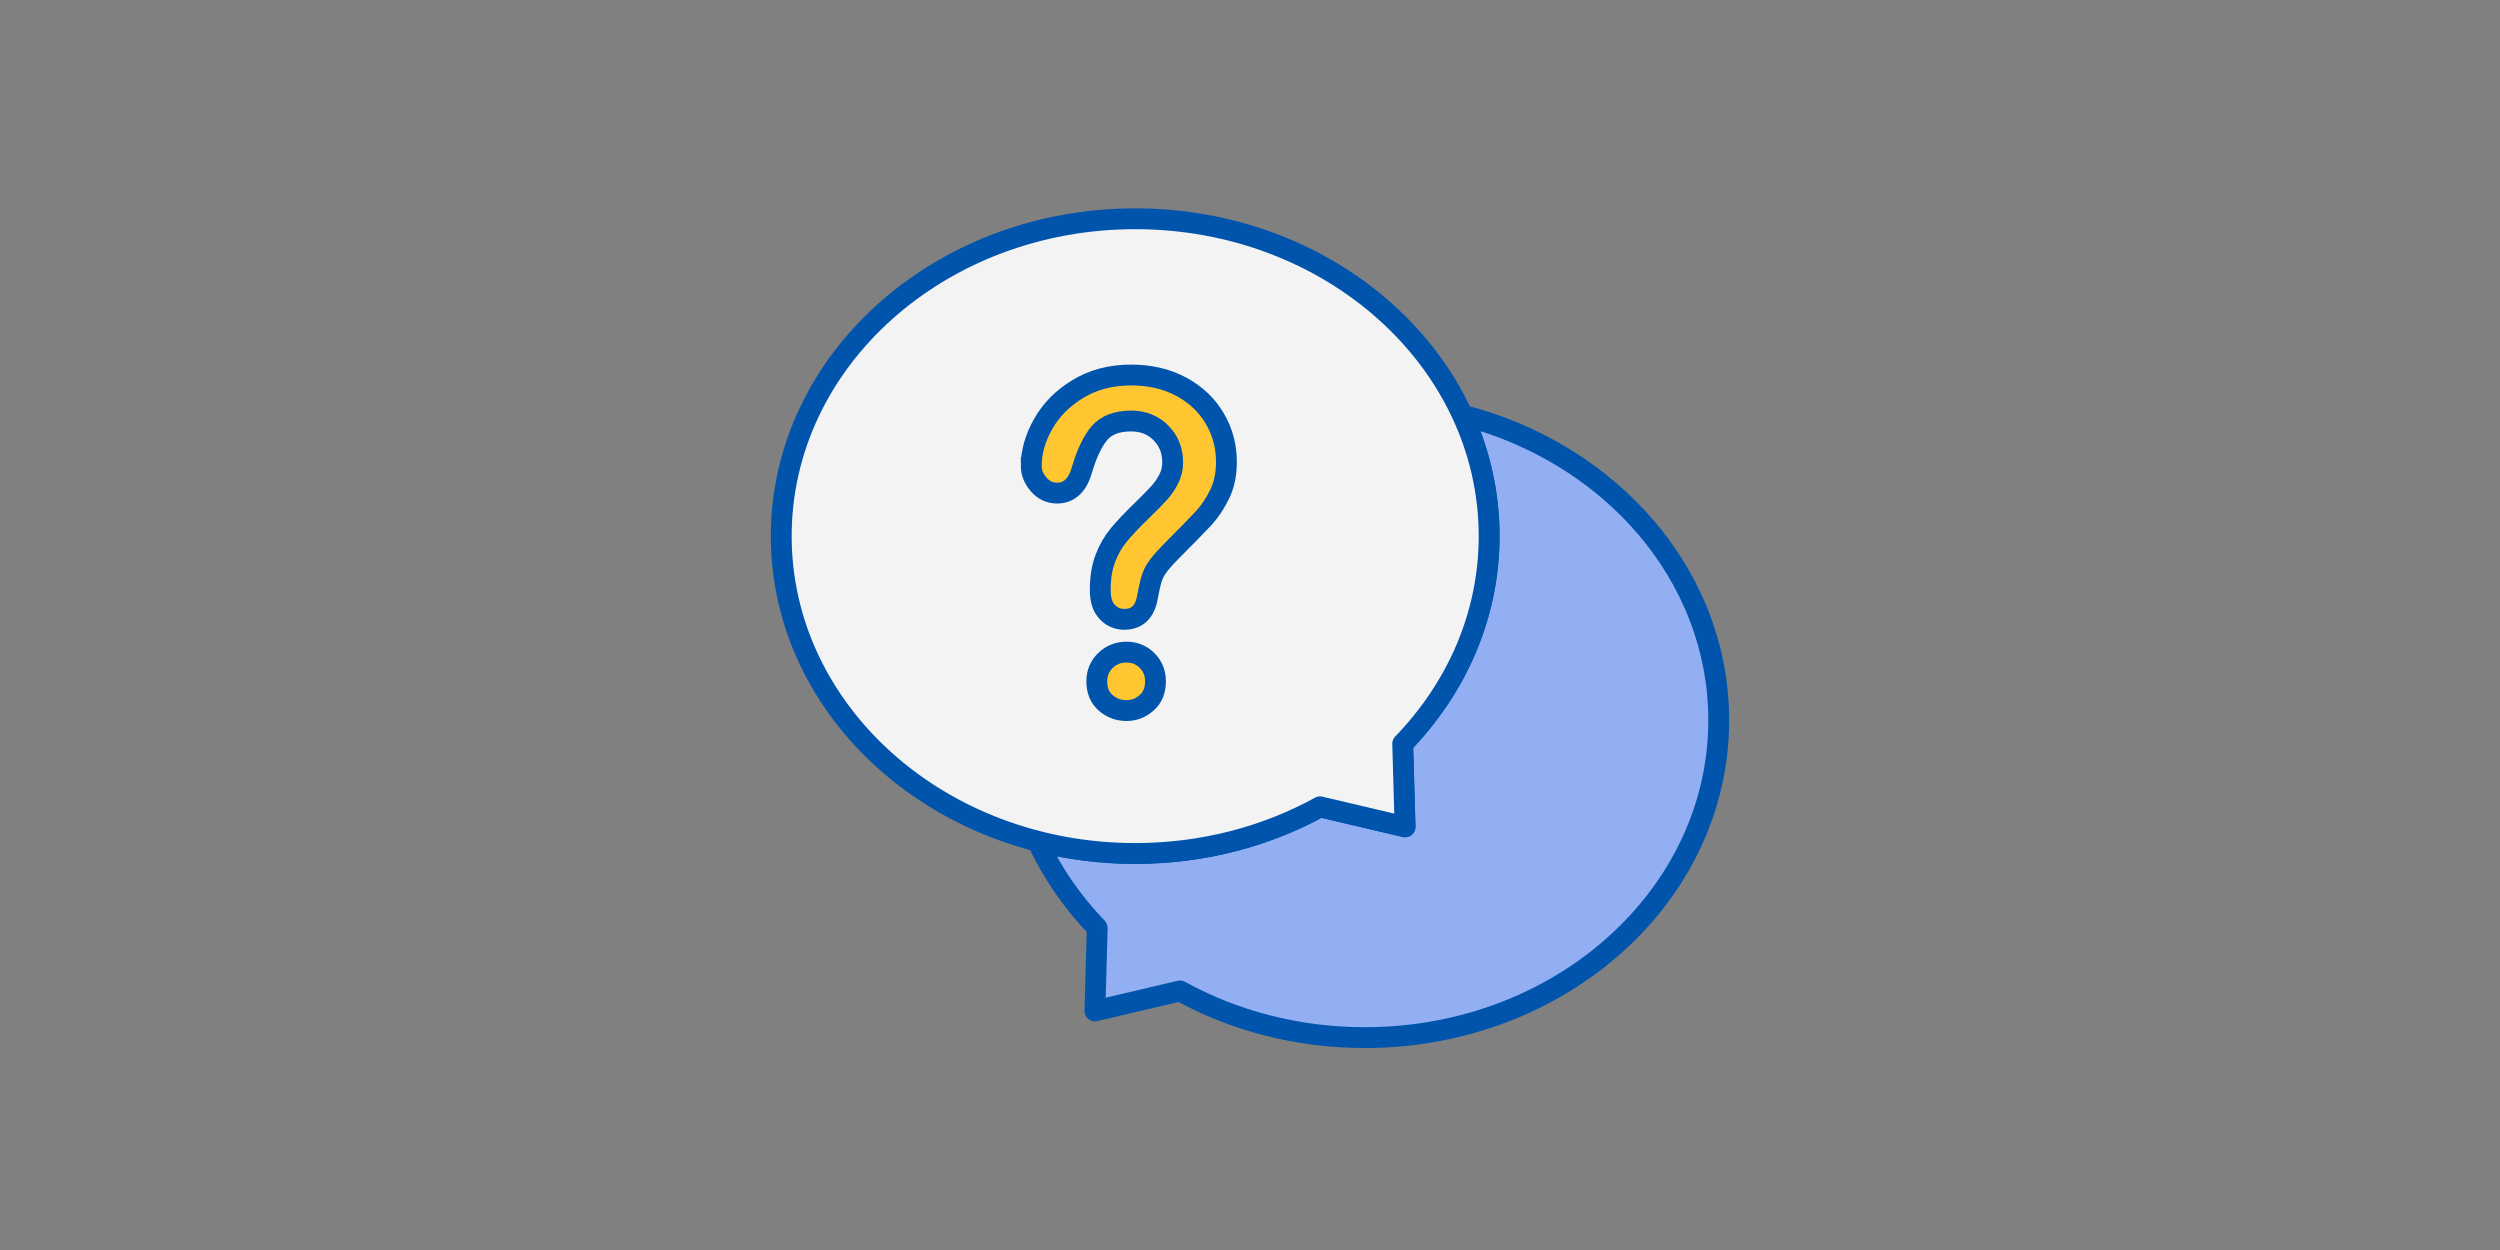
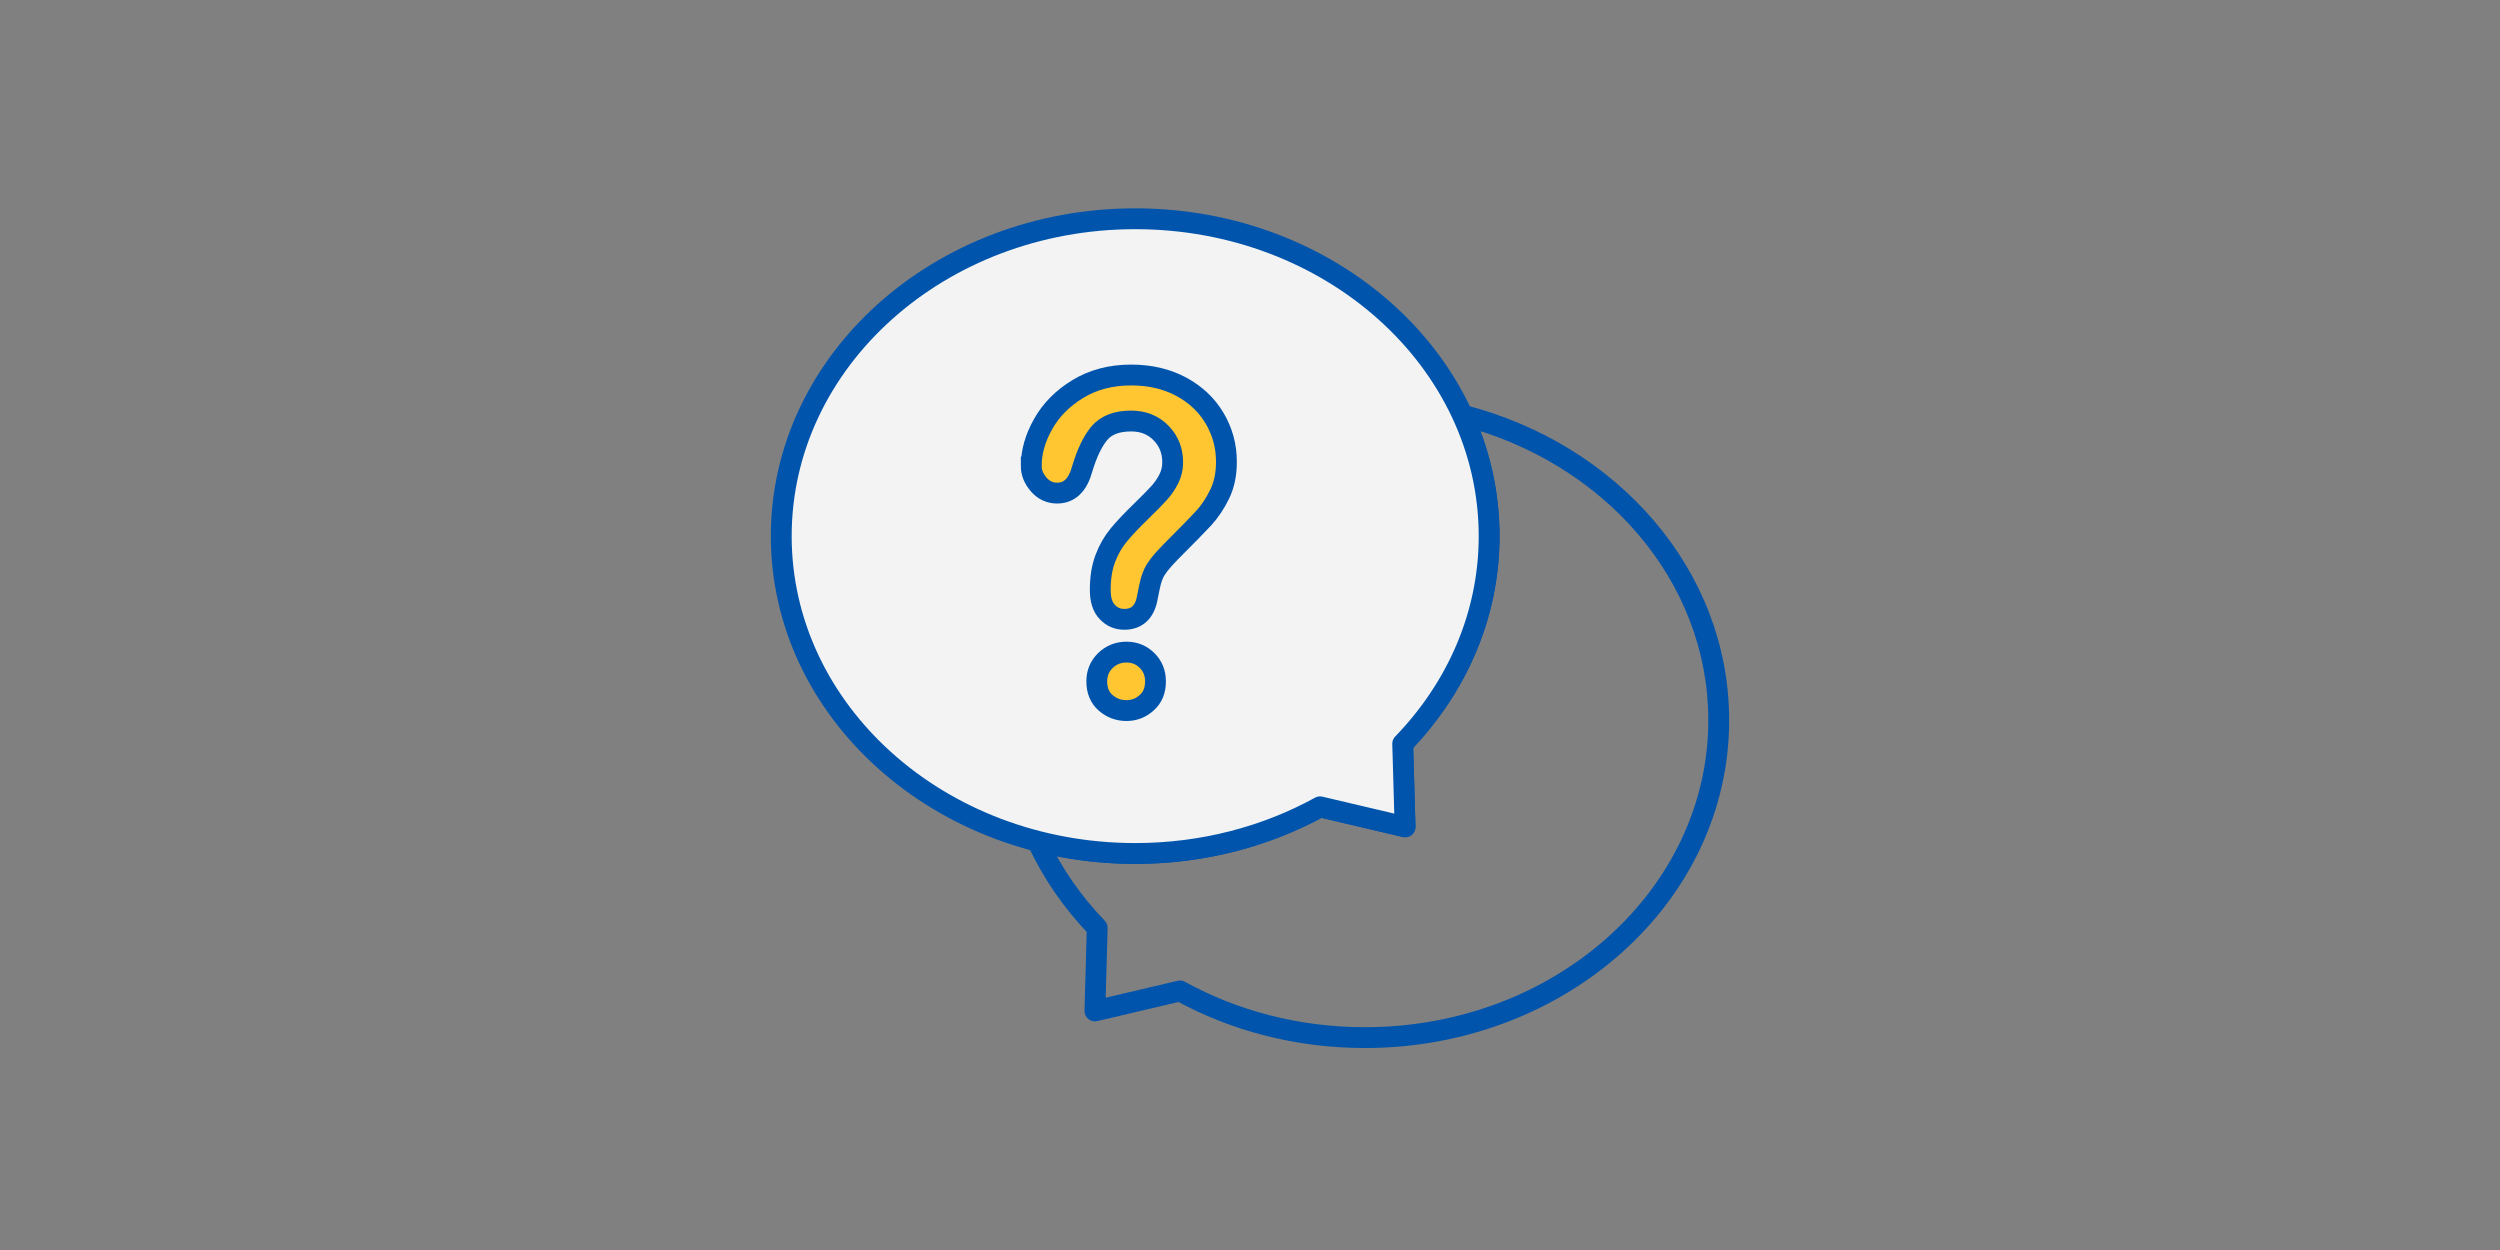
<svg xmlns="http://www.w3.org/2000/svg" fill="none" height="100" viewBox="0 0 200 100" width="200">
  <rect x="0" y="0" width="200" height="100" fill="#808080" stroke="none" />
  <clipPath id="a">
    <path d="m0 0h200v100h-200z" />
  </clipPath>
  <g clip-path="url(#a)">
-     <path clip-rule="evenodd" d="m119.13 42.889c0 6.357-2.611 12.157-6.914 16.611l.19 6.646-6.803-1.601c-4.304 2.368-9.369 3.733-14.788 3.733-2.709 0-5.33-.341-7.811-.978 1.173 2.543 2.793 4.879 4.773 6.929l-.184 6.646 6.803-1.601c4.304 2.368 9.368 3.733 14.787 3.733 15.641 0 28.316-11.363 28.316-25.389 0-11.595-8.663-21.37-20.501-24.41 1.374 2.984 2.131 6.253 2.131 9.681z" fill="#91aff2" fill-rule="evenodd" />
    <path d="m112.216 59.501-.6-.579c-.156.161-.24.379-.233.603zm.19 6.646-.191.811c.252.059.517-.002.718-.165.2-.164.313-.411.306-.67zm-6.803-1.601.19-.811c-.2-.047-.411-.018-.592.081zm-22.599 2.755.207-.807c-.311-.08-.641.026-.847.273-.206.247-.251.591-.117.883zm4.773 6.929.833.023c.006-.224-.078-.441-.234-.602zm-.184 6.646-.833-.023c-.007.259.106.506.307.669.201.163.466.224.717.165zm6.803-1.601.402-.73c-.181-.1-.392-.128-.593-.081zm22.602-46.067.207-.807c-.311-.08-.641.026-.847.273s-.252.59-.117.882zm-4.184 26.872c4.439-4.594 7.149-10.596 7.149-17.19h-1.667c0 6.12-2.512 11.717-6.681 16.032zm.424 6.043-.19-6.646-1.666.048.19 6.646zm-7.827-.766 6.803 1.601.382-1.622-6.804-1.601zm-14.597 3.755c5.559 0 10.762-1.4 15.189-3.836l-.803-1.46c-4.181 2.3-9.107 3.63-14.386 3.63zm-8.018-1.004c2.549.654 5.239 1.004 8.018 1.004v-1.667c-2.639 0-5.191-.332-7.604-.952zm5.58 5.543c-1.918-1.986-3.484-4.245-4.616-6.699l-1.514.698c1.214 2.632 2.889 5.045 4.931 7.159zm.05 7.248.184-6.646-1.666-.046-.184 6.646zm5.779-2.435-6.803 1.601.382 1.622 6.803-1.601zm14.978 3.711c-5.278 0-10.205-1.329-14.385-3.63l-.803 1.46c4.427 2.436 9.63 3.836 15.189 3.836zm27.482-24.556c0 13.483-12.214 24.556-27.482 24.556v1.667c16.013 0 29.149-11.653 29.149-26.223zm-19.874-23.603c11.535 2.962 19.874 12.452 19.874 23.603h1.667c0-12.039-8.985-22.1-21.127-25.218zm3.172 8.874c0-3.553-.786-6.941-2.208-10.03l-1.514.697c1.325 2.878 2.055 6.029 2.055 9.333z" fill="#0054ac" />
    <g stroke="#0054ac" stroke-miterlimit="10" stroke-width="1.667">
      <path d="m112.216 59.501c4.303-4.455 6.915-10.254 6.915-16.611 0-14.02-12.675-25.389-28.316-25.389-15.64 0-28.315 11.363-28.315 25.389 0 14.026 12.675 25.389 28.315 25.389 5.419 0 10.484-1.365 14.788-3.733l6.803 1.601z" fill="#fff" fill-opacity=".9" stroke-linecap="round" stroke-linejoin="round" />
      <path d="m82.5 37.263c0-1.096.315-2.217.951-3.339.636-1.135 1.561-2.067 2.782-2.808 1.22-.741 2.637-1.115 4.264-1.115 1.509 0 2.841.315 3.995.932 1.155.623 2.047 1.463 2.677 2.526.63 1.069.945 2.224.945 3.484 0 .984-.177 1.85-.538 2.585-.361.741-.787 1.384-1.279 1.922-.499.538-1.384 1.443-2.664 2.723-.354.361-.636.676-.853.945-.216.276-.374.525-.479.741-.105.23-.184.453-.243.682-.059.23-.144.623-.256 1.194-.197 1.201-.814 1.811-1.857 1.811-.544 0-.997-.197-1.365-.59-.374-.387-.558-.978-.558-1.758 0-.971.131-1.811.407-2.526.269-.715.63-1.338 1.076-1.876.446-.538 1.05-1.181 1.811-1.916.669-.649 1.148-1.142 1.443-1.47.295-.335.544-.695.748-1.102.203-.407.308-.846.308-1.319 0-.932-.308-1.712-.932-2.349-.617-.636-1.417-.958-2.395-.958-1.148 0-1.988.328-2.532.964-.538.643-.997 1.594-1.371 2.841-.354 1.312-1.023 1.962-2.014 1.962-.584 0-1.076-.23-1.476-.689-.4-.466-.597-.958-.597-1.496zm7.617 19.583c-.636 0-1.188-.21-1.66-.617-.479-.413-.715-.991-.715-1.725 0-.656.23-1.207.689-1.66.459-.446 1.024-.676 1.686-.676.656 0 1.207.23 1.653.676s.669.997.669 1.66c0 .728-.23 1.299-.702 1.712-.466.42-1.004.63-1.62.63z" fill="#ffc631" />
    </g>
  </g>
</svg>